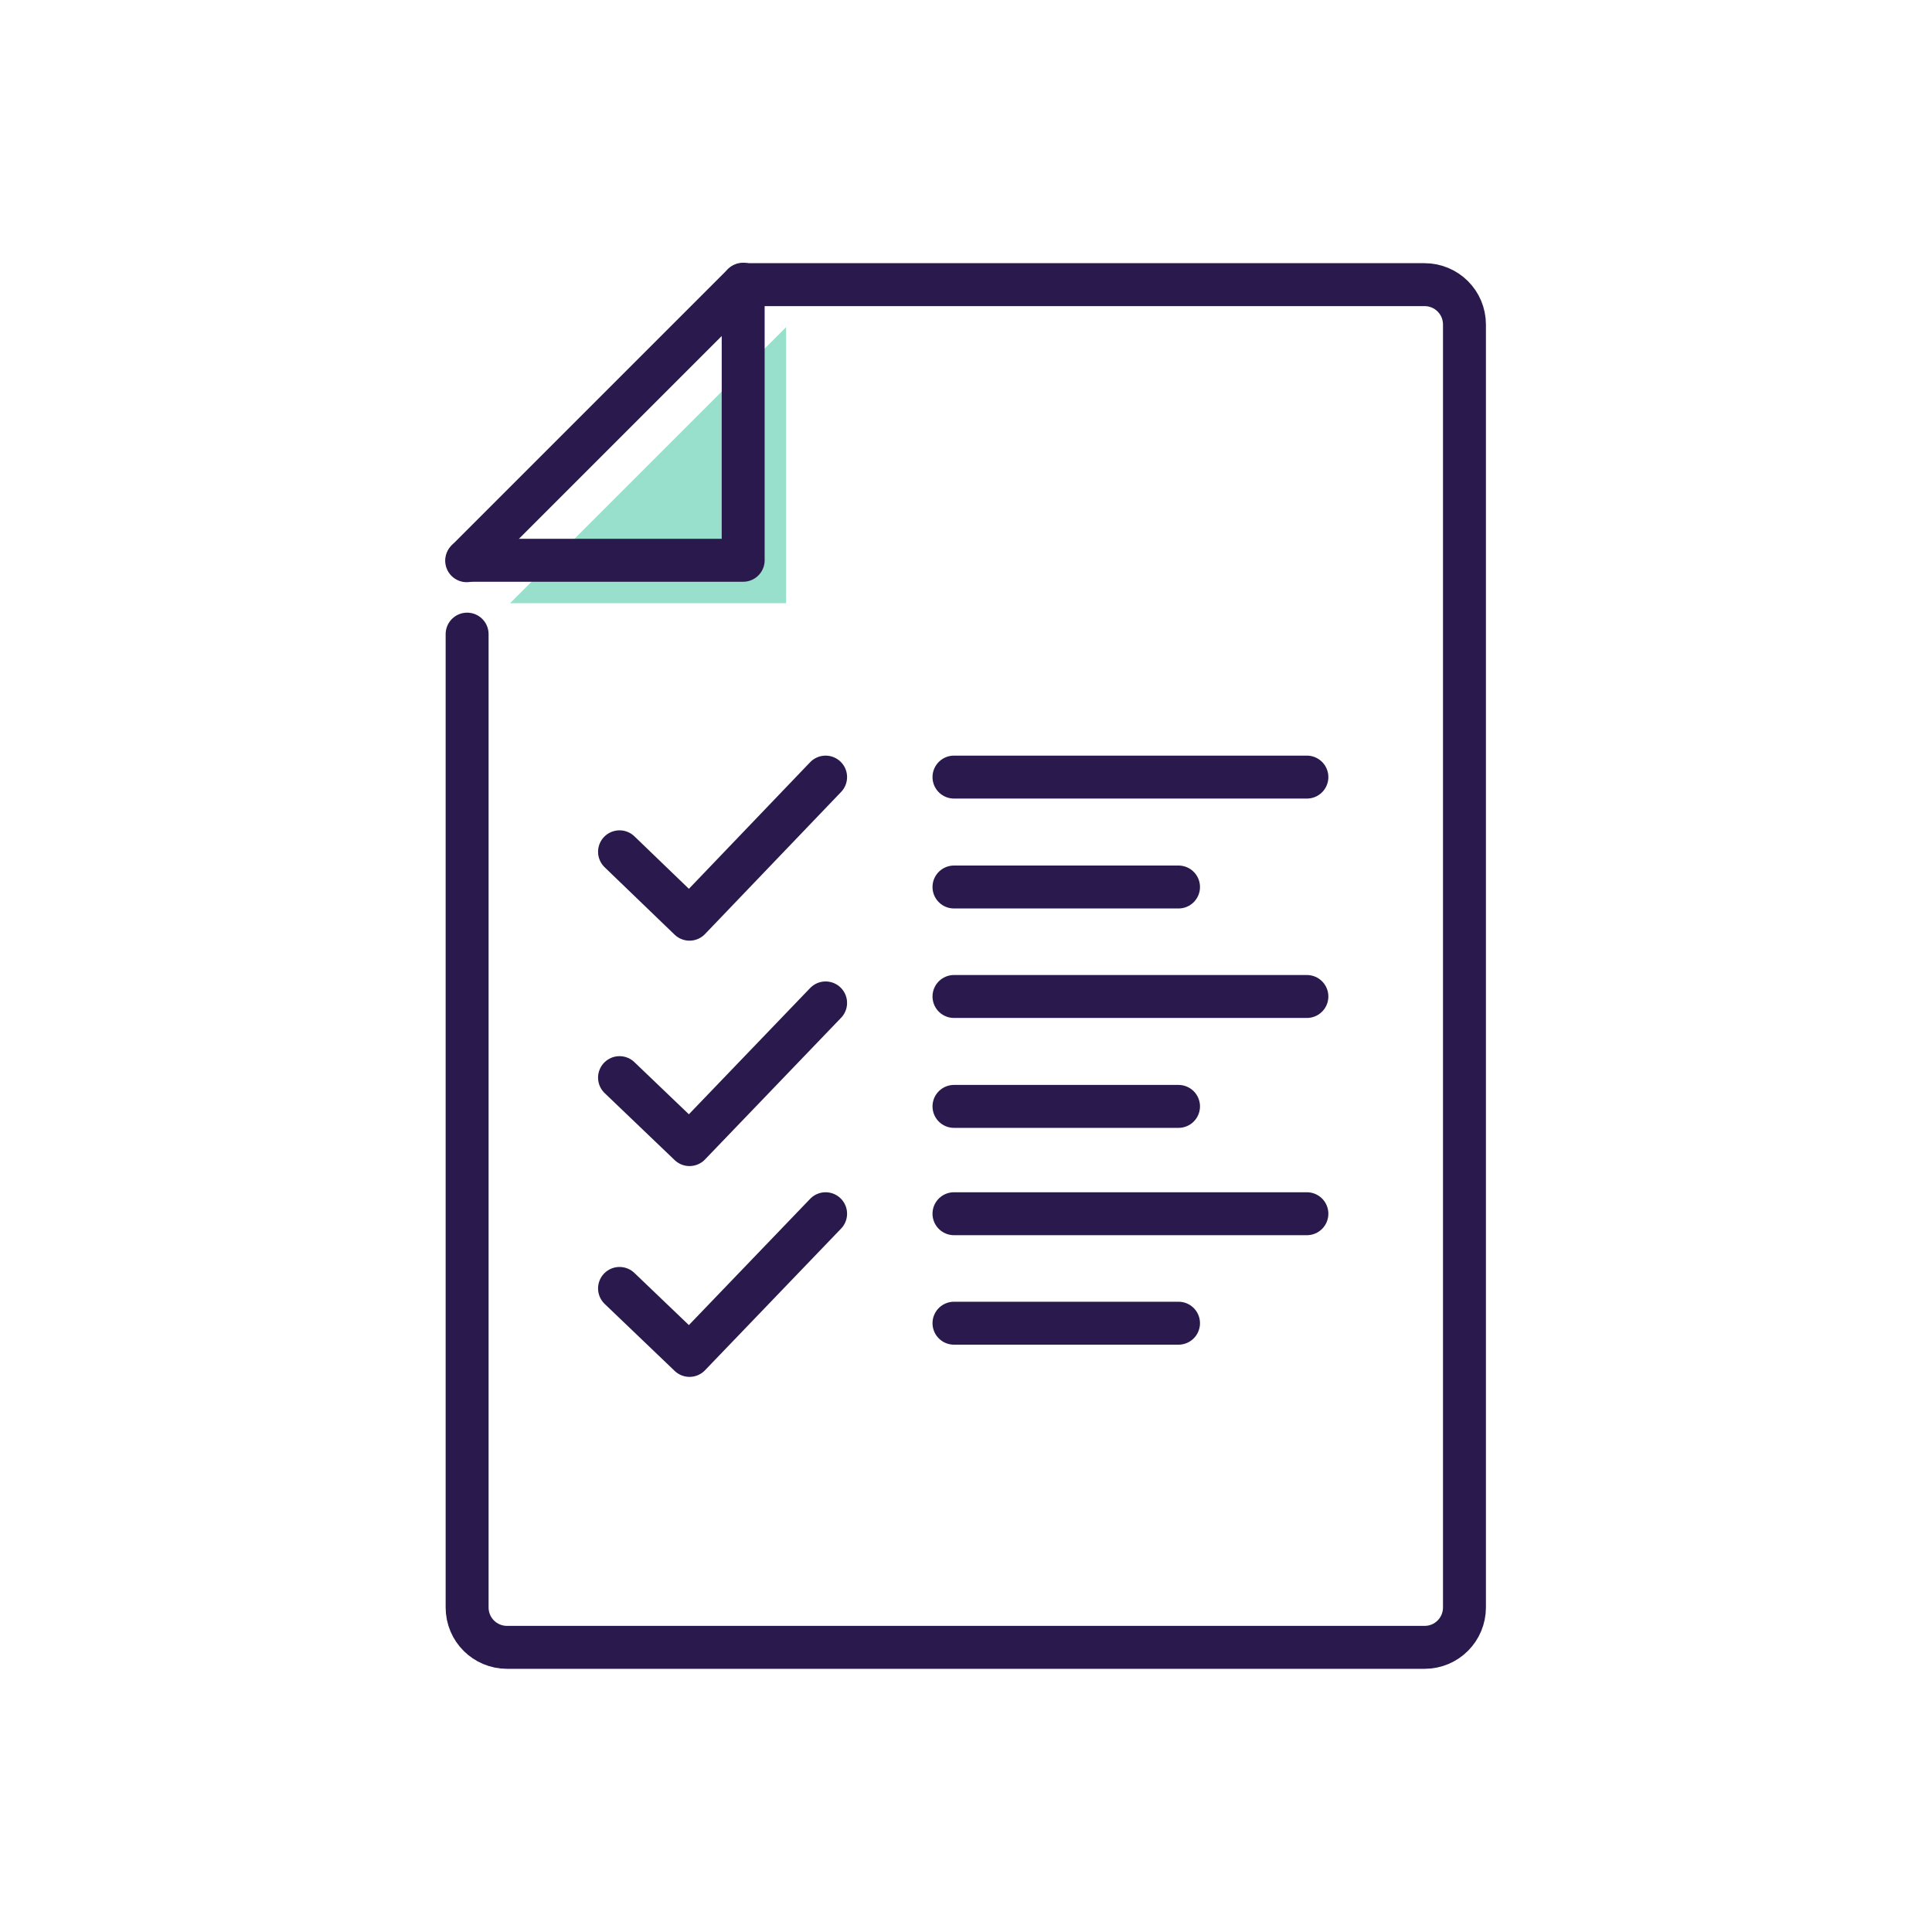
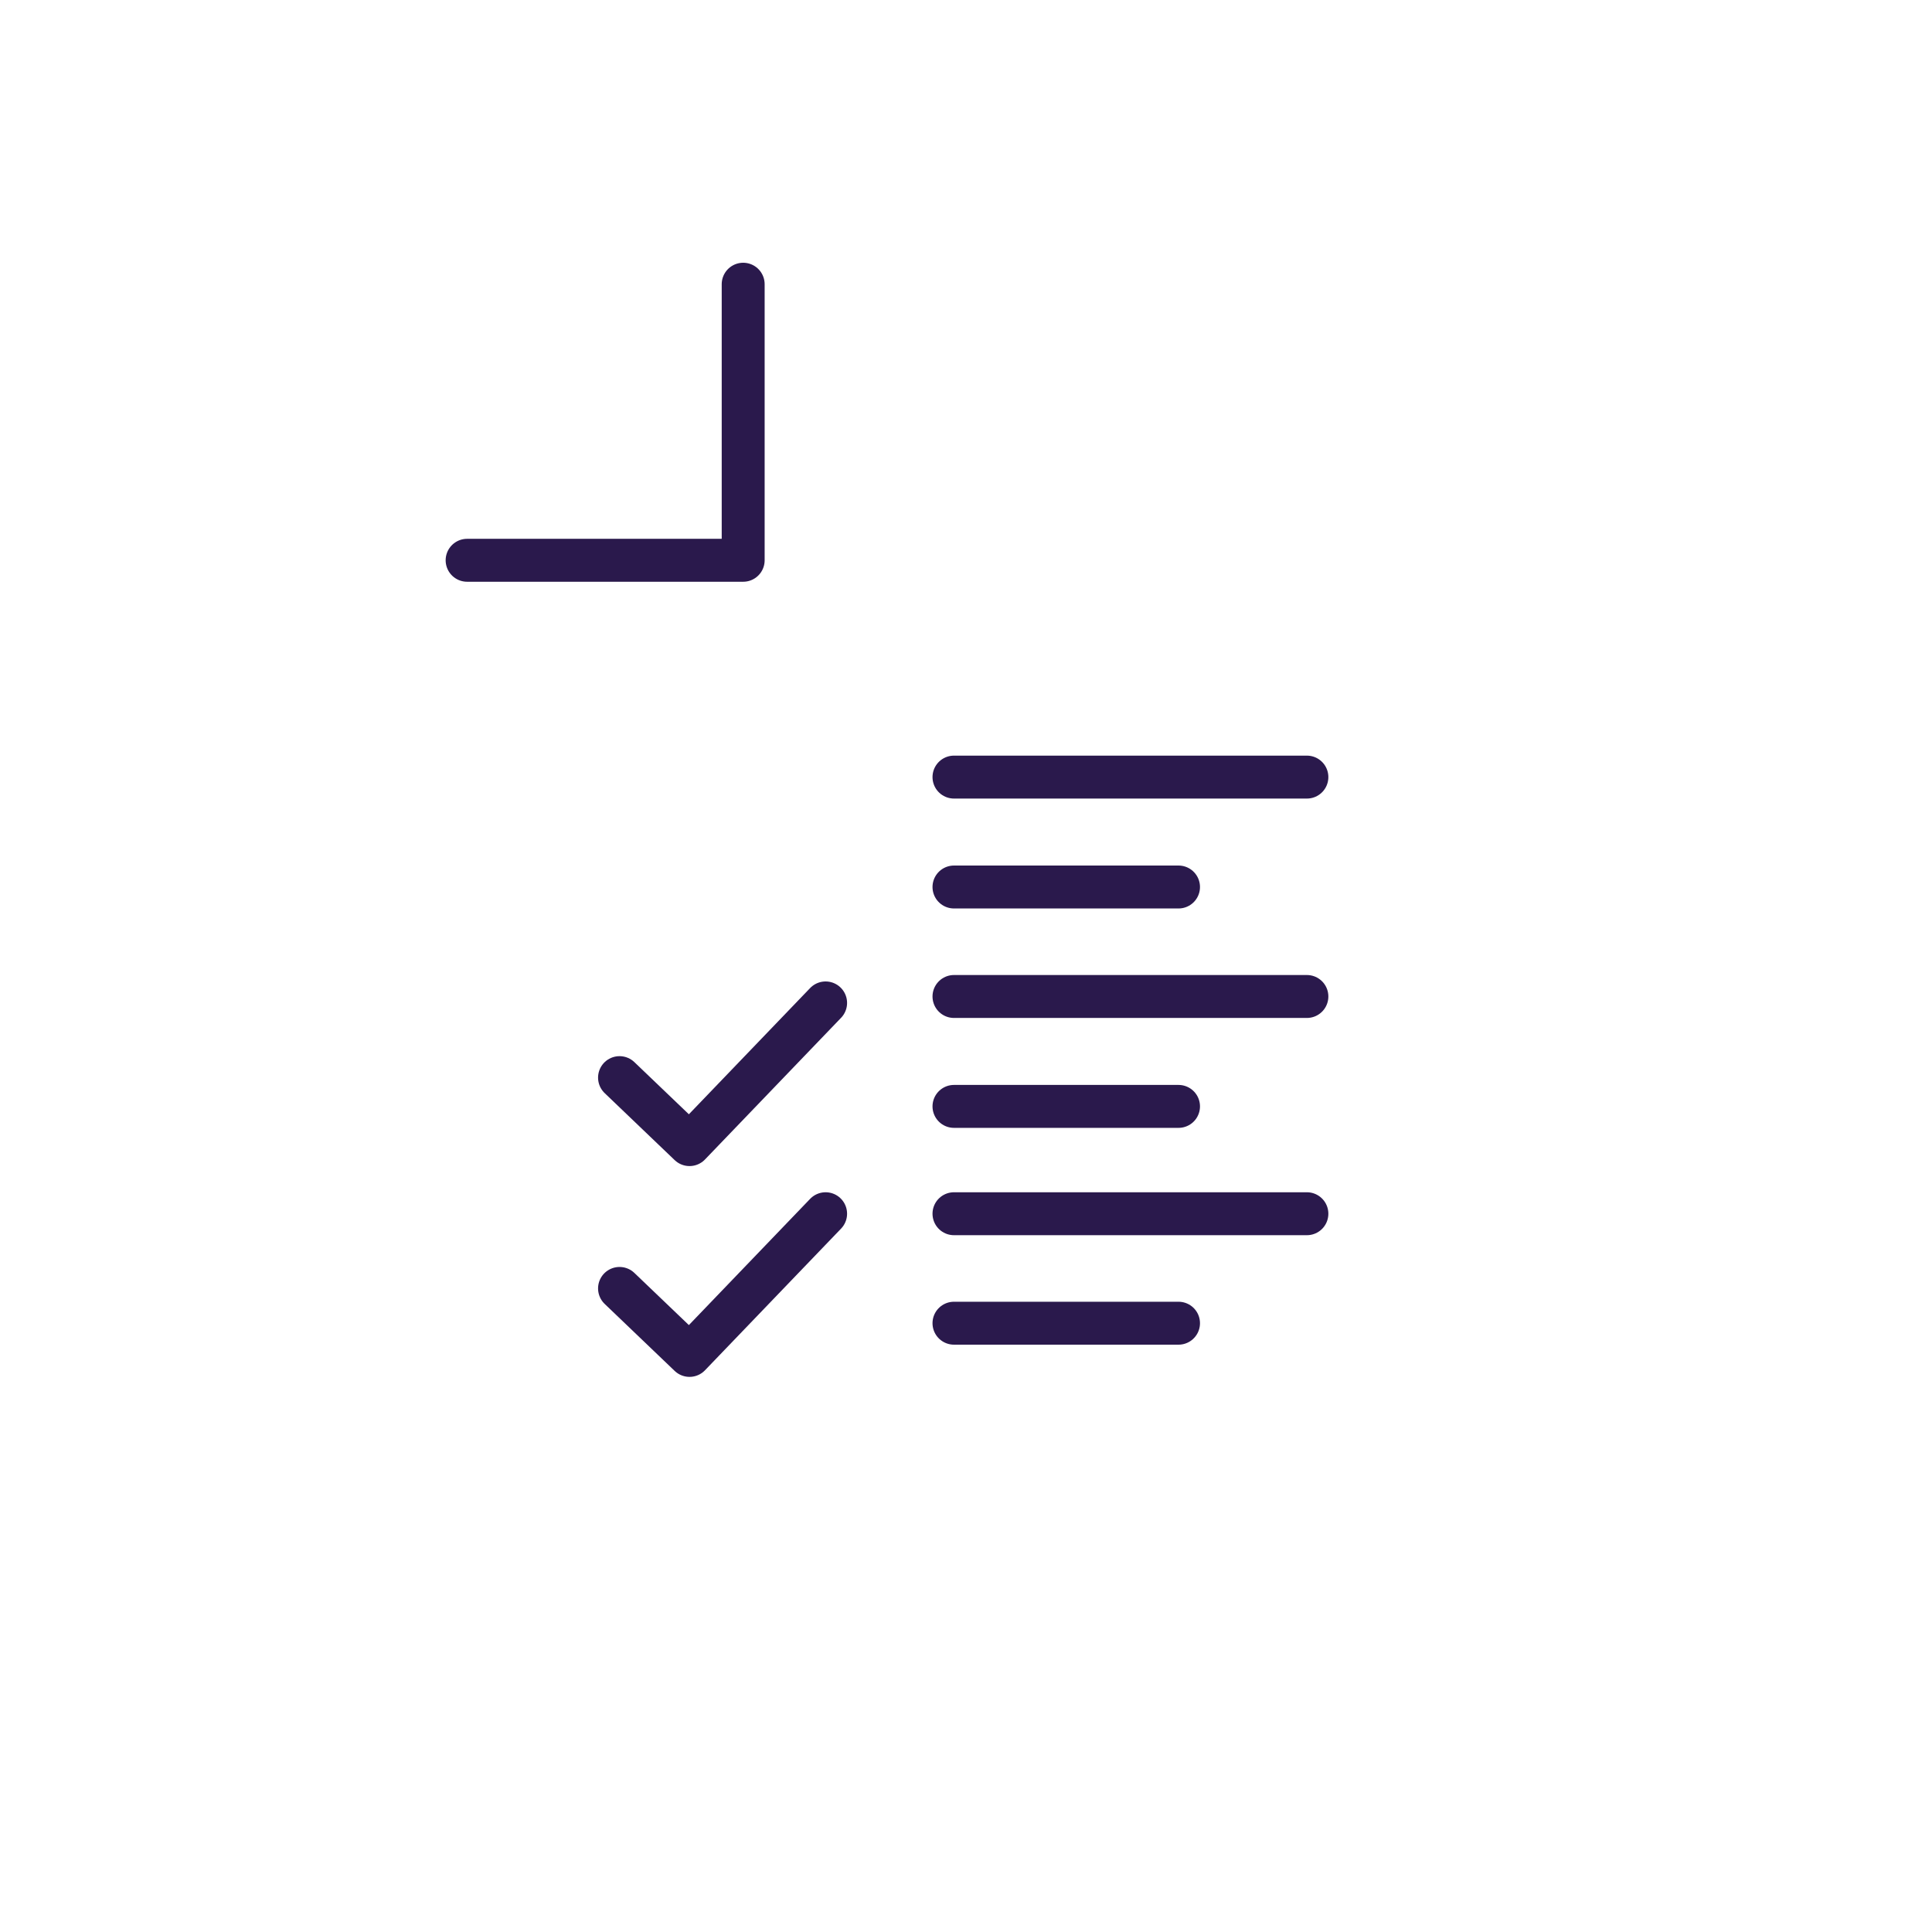
<svg xmlns="http://www.w3.org/2000/svg" id="Layer_1" data-name="Layer 1" viewBox="0 0 45 45">
  <defs>
    <style>
      .cls-1 {
        fill: none;
        stroke: #2a194c;
        stroke-linecap: round;
        stroke-linejoin: round;
      }

      .cls-2 {
        fill: #99e0cc;
        stroke-width: 0px;
      }
    </style>
  </defs>
-   <polygon class="cls-2" points="18.31 7.62 11.88 14.05 18.31 14.05 18.31 7.62" />
  <g>
-     <path class="cls-1" d="m10.88,14.77v22.67c0,.52.42.93.93.93h21.37c.52,0,.93-.42.93-.93V7.56c0-.52-.42-.93-.93-.93h-15.88l-6.43,6.43" />
    <polyline class="cls-1" points="10.88 13.05 17.31 13.05 17.31 6.62" />
-     <polyline class="cls-1" points="19.23 18.1 16.06 21.41 14.43 19.84" />
    <polyline class="cls-1" points="19.23 23.36 16.06 26.66 14.43 25.1" />
    <polyline class="cls-1" points="19.23 28.27 16.06 31.57 14.43 30.01" />
    <line class="cls-1" x1="22.22" y1="18.1" x2="30.44" y2="18.1" />
    <line class="cls-1" x1="22.22" y1="20.66" x2="27.45" y2="20.66" />
    <line class="cls-1" x1="22.22" y1="23.21" x2="30.44" y2="23.21" />
    <line class="cls-1" x1="22.22" y1="25.77" x2="27.45" y2="25.77" />
    <line class="cls-1" x1="22.22" y1="28.27" x2="30.44" y2="28.27" />
    <line class="cls-1" x1="22.22" y1="30.82" x2="27.45" y2="30.82" />
  </g>
</svg>